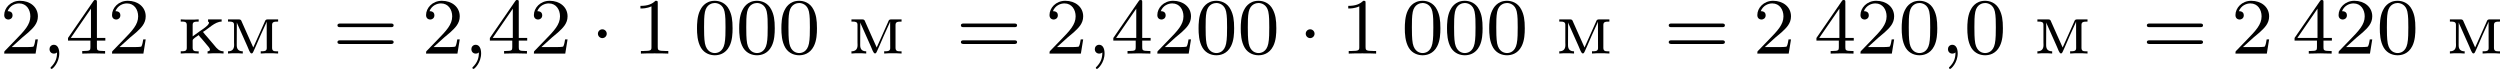
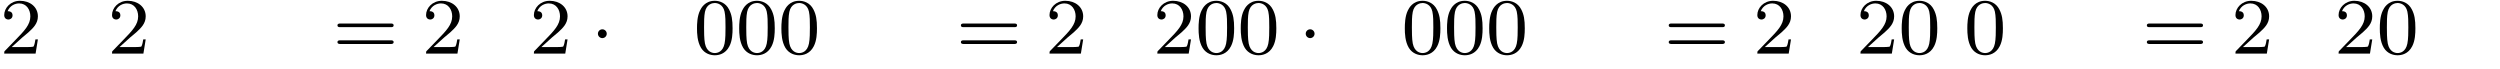
<svg xmlns="http://www.w3.org/2000/svg" xmlns:xlink="http://www.w3.org/1999/xlink" version="1.1" width="501.802pt" height="13.836pt" viewBox="256.201 822.727 501.802 13.836">
  <defs>
-     <path id="g5-234" d="M.263-3.435V-3.212H.438C.669-3.212 .869-3.18 .869-2.869V-.582C.869-.255 .685-.231 .263-.231V-.008L.741-.032H1.57L2.064-.008V-.231H1.897C1.666-.231 1.459-.263 1.459-.582V-1.315C1.459-1.498 1.857-1.698 2.064-1.857C2.144-1.722 2.264-1.602 2.375-1.482C2.598-1.219 2.829-.956 3.045-.685C3.092-.638 3.196-.494 3.196-.383C3.196-.319 3.124-.231 2.957-.231V-.008L3.467-.032H4.192L4.559-.008V-.231C4.136-.231 3.905-.486 3.626-.837C3.387-1.116 3.148-1.403 2.909-1.682C2.774-1.841 2.614-2 2.495-2.176C3.021-2.471 3.69-3.212 4.368-3.212V-3.435H3.005V-3.212C3.053-3.188 3.1-3.156 3.1-3.1C3.1-3.021 3.021-2.917 2.973-2.861L2.917-2.805C2.694-2.582 2.399-2.407 2.144-2.224L1.714-1.913C1.626-1.849 1.546-1.785 1.459-1.73V-2.869C1.459-3.172 1.602-3.212 2.064-3.212V-3.435L1.586-3.411H.757L.263-3.435Z" />
-     <path id="g5-236" d="M.303-3.435V-3.212H.438C.685-3.212 .909-3.188 .909-2.893V-1.124C.909-1.036 .917-.948 .917-.853C.917-.367 .63-.231 .303-.231V-.008L.701-.032H1.371L1.785-.008V-.231C1.451-.231 1.18-.367 1.18-.829L1.188-3.124C1.211-3.029 1.267-2.933 1.307-2.837L2.248-.725C2.367-.478 2.495-.016 2.662-.016H2.67C2.766-.016 2.813-.12 2.845-.191L3.1-.757C3.411-1.467 3.714-2.192 4.049-2.893C4.097-2.997 4.152-3.1 4.184-3.212L4.192-.55C4.192-.247 3.961-.231 3.587-.231V-.008L4.049-.032H4.854L5.332-.008V-.231H5.141C4.918-.231 4.726-.263 4.726-.582V-2.869C4.726-3.18 4.91-3.212 5.332-3.212V-3.435H4.28C4.065-3.435 4.041-3.316 3.985-3.18C3.595-2.327 3.228-1.459 2.837-.614C2.447-1.459 2.08-2.327 1.69-3.18C1.634-3.316 1.61-3.435 1.395-3.435H.303Z" />
    <path id="g0-1" d="M1.618-1.993C1.618-2.264 1.395-2.439 1.18-2.439C.925-2.439 .733-2.232 .733-2C.733-1.73 .956-1.554 1.172-1.554C1.427-1.554 1.618-1.761 1.618-1.993Z" />
-     <path id="g1-59" d="M1.49-.12C1.49 .399 1.379 .853 .885 1.347C.853 1.371 .837 1.387 .837 1.427C.837 1.49 .901 1.538 .956 1.538C1.052 1.538 1.714 .909 1.714-.024C1.714-.534 1.522-.885 1.172-.885C.893-.885 .733-.662 .733-.446C.733-.223 .885 0 1.18 0C1.371 0 1.49-.112 1.49-.12Z" />
    <path id="g6-48" d="M3.897-2.542C3.897-3.395 3.81-3.913 3.547-4.423C3.196-5.125 2.55-5.3 2.112-5.3C1.108-5.3 .741-4.551 .63-4.328C.343-3.746 .327-2.957 .327-2.542C.327-2.016 .351-1.211 .733-.574C1.1 .016 1.69 .167 2.112 .167C2.495 .167 3.18 .048 3.579-.741C3.873-1.315 3.897-2.024 3.897-2.542ZM2.112-.056C1.841-.056 1.291-.183 1.124-1.02C1.036-1.474 1.036-2.224 1.036-2.638C1.036-3.188 1.036-3.746 1.124-4.184C1.291-4.997 1.913-5.077 2.112-5.077C2.383-5.077 2.933-4.941 3.092-4.216C3.188-3.778 3.188-3.18 3.188-2.638C3.188-2.168 3.188-1.451 3.092-1.004C2.925-.167 2.375-.056 2.112-.056Z" />
-     <path id="g6-49" d="M2.503-5.077C2.503-5.292 2.487-5.3 2.271-5.3C1.945-4.981 1.522-4.79 .765-4.79V-4.527C.98-4.527 1.411-4.527 1.873-4.742V-.654C1.873-.359 1.849-.263 1.092-.263H.813V0C1.14-.024 1.825-.024 2.184-.024S3.236-.024 3.563 0V-.263H3.284C2.527-.263 2.503-.359 2.503-.654V-5.077Z" />
    <path id="g6-50" d="M2.248-1.626C2.375-1.745 2.71-2.008 2.837-2.12C3.332-2.574 3.802-3.013 3.802-3.738C3.802-4.686 3.005-5.3 2.008-5.3C1.052-5.3 .422-4.575 .422-3.866C.422-3.475 .733-3.419 .845-3.419C1.012-3.419 1.259-3.539 1.259-3.842C1.259-4.256 .861-4.256 .765-4.256C.996-4.838 1.53-5.037 1.921-5.037C2.662-5.037 3.045-4.407 3.045-3.738C3.045-2.909 2.463-2.303 1.522-1.339L.518-.303C.422-.215 .422-.199 .422 0H3.571L3.802-1.427H3.555C3.531-1.267 3.467-.869 3.371-.717C3.324-.654 2.718-.654 2.59-.654H1.172L2.248-1.626Z" />
-     <path id="g6-52" d="M3.14-5.157C3.14-5.316 3.14-5.38 2.973-5.38C2.869-5.38 2.861-5.372 2.782-5.26L.239-1.57V-1.307H2.487V-.646C2.487-.351 2.463-.263 1.849-.263H1.666V0C2.343-.024 2.359-.024 2.813-.024S3.284-.024 3.961 0V-.263H3.778C3.164-.263 3.14-.351 3.14-.646V-1.307H3.985V-1.57H3.14V-5.157ZM2.542-4.511V-1.57H.518L2.542-4.511Z" />
    <path id="g6-61" d="M5.826-2.654C5.946-2.654 6.105-2.654 6.105-2.837S5.914-3.021 5.794-3.021H.781C.662-3.021 .47-3.021 .47-2.837S.63-2.654 .749-2.654H5.826ZM5.794-.964C5.914-.964 6.105-.964 6.105-1.148S5.946-1.331 5.826-1.331H.749C.63-1.331 .47-1.331 .47-1.148S.662-.964 .781-.964H5.794Z" />
  </defs>
  <g id="page4" transform="matrix(2 0 0 2 0 0)">
    <use x="128.101" y="416.743" xlink:href="#g6-50" />
    <use x="132.335" y="416.743" xlink:href="#g1-59" />
    <use x="134.687" y="416.743" xlink:href="#g6-52" />
    <use x="138.921" y="416.743" xlink:href="#g6-50" />
    <use x="145.977" y="416.743" xlink:href="#g5-234" />
    <use x="150.681" y="416.743" xlink:href="#g5-236" />
    <use x="161.499" y="416.743" xlink:href="#g6-61" />
    <use x="170.438" y="416.743" xlink:href="#g6-50" />
    <use x="174.672" y="416.743" xlink:href="#g1-59" />
    <use x="177.025" y="416.743" xlink:href="#g6-52" />
    <use x="181.259" y="416.743" xlink:href="#g6-50" />
    <use x="187.375" y="416.743" xlink:href="#g0-1" />
    <use x="191.609" y="416.743" xlink:href="#g6-49" />
    <use x="197.725" y="416.743" xlink:href="#g6-48" />
    <use x="201.959" y="416.743" xlink:href="#g6-48" />
    <use x="206.194" y="416.743" xlink:href="#g6-48" />
    <use x="213.25" y="416.743" xlink:href="#g5-236" />
    <use x="224.068" y="416.743" xlink:href="#g6-61" />
    <use x="233.007" y="416.743" xlink:href="#g6-50" />
    <use x="237.241" y="416.743" xlink:href="#g1-59" />
    <use x="239.594" y="416.743" xlink:href="#g6-52" />
    <use x="243.828" y="416.743" xlink:href="#g6-50" />
    <use x="248.062" y="416.743" xlink:href="#g6-48" />
    <use x="252.296" y="416.743" xlink:href="#g6-48" />
    <use x="258.412" y="416.743" xlink:href="#g0-1" />
    <use x="262.646" y="416.743" xlink:href="#g6-49" />
    <use x="268.762" y="416.743" xlink:href="#g6-48" />
    <use x="272.997" y="416.743" xlink:href="#g6-48" />
    <use x="277.231" y="416.743" xlink:href="#g6-48" />
    <use x="284.287" y="416.743" xlink:href="#g5-236" />
    <use x="295.106" y="416.743" xlink:href="#g6-61" />
    <use x="304.044" y="416.743" xlink:href="#g6-50" />
    <use x="310.16" y="416.743" xlink:href="#g6-52" />
    <use x="314.395" y="416.743" xlink:href="#g6-50" />
    <use x="318.629" y="416.743" xlink:href="#g6-48" />
    <use x="322.863" y="416.743" xlink:href="#g1-59" />
    <use x="325.215" y="416.743" xlink:href="#g6-48" />
    <use x="332.272" y="416.743" xlink:href="#g5-236" />
    <use x="343.09" y="416.743" xlink:href="#g6-61" />
    <use x="352.029" y="416.743" xlink:href="#g6-50" />
    <use x="358.145" y="416.743" xlink:href="#g6-52" />
    <use x="362.379" y="416.743" xlink:href="#g6-50" />
    <use x="366.613" y="416.743" xlink:href="#g6-48" />
    <use x="373.67" y="416.743" xlink:href="#g5-236" />
  </g>
</svg>